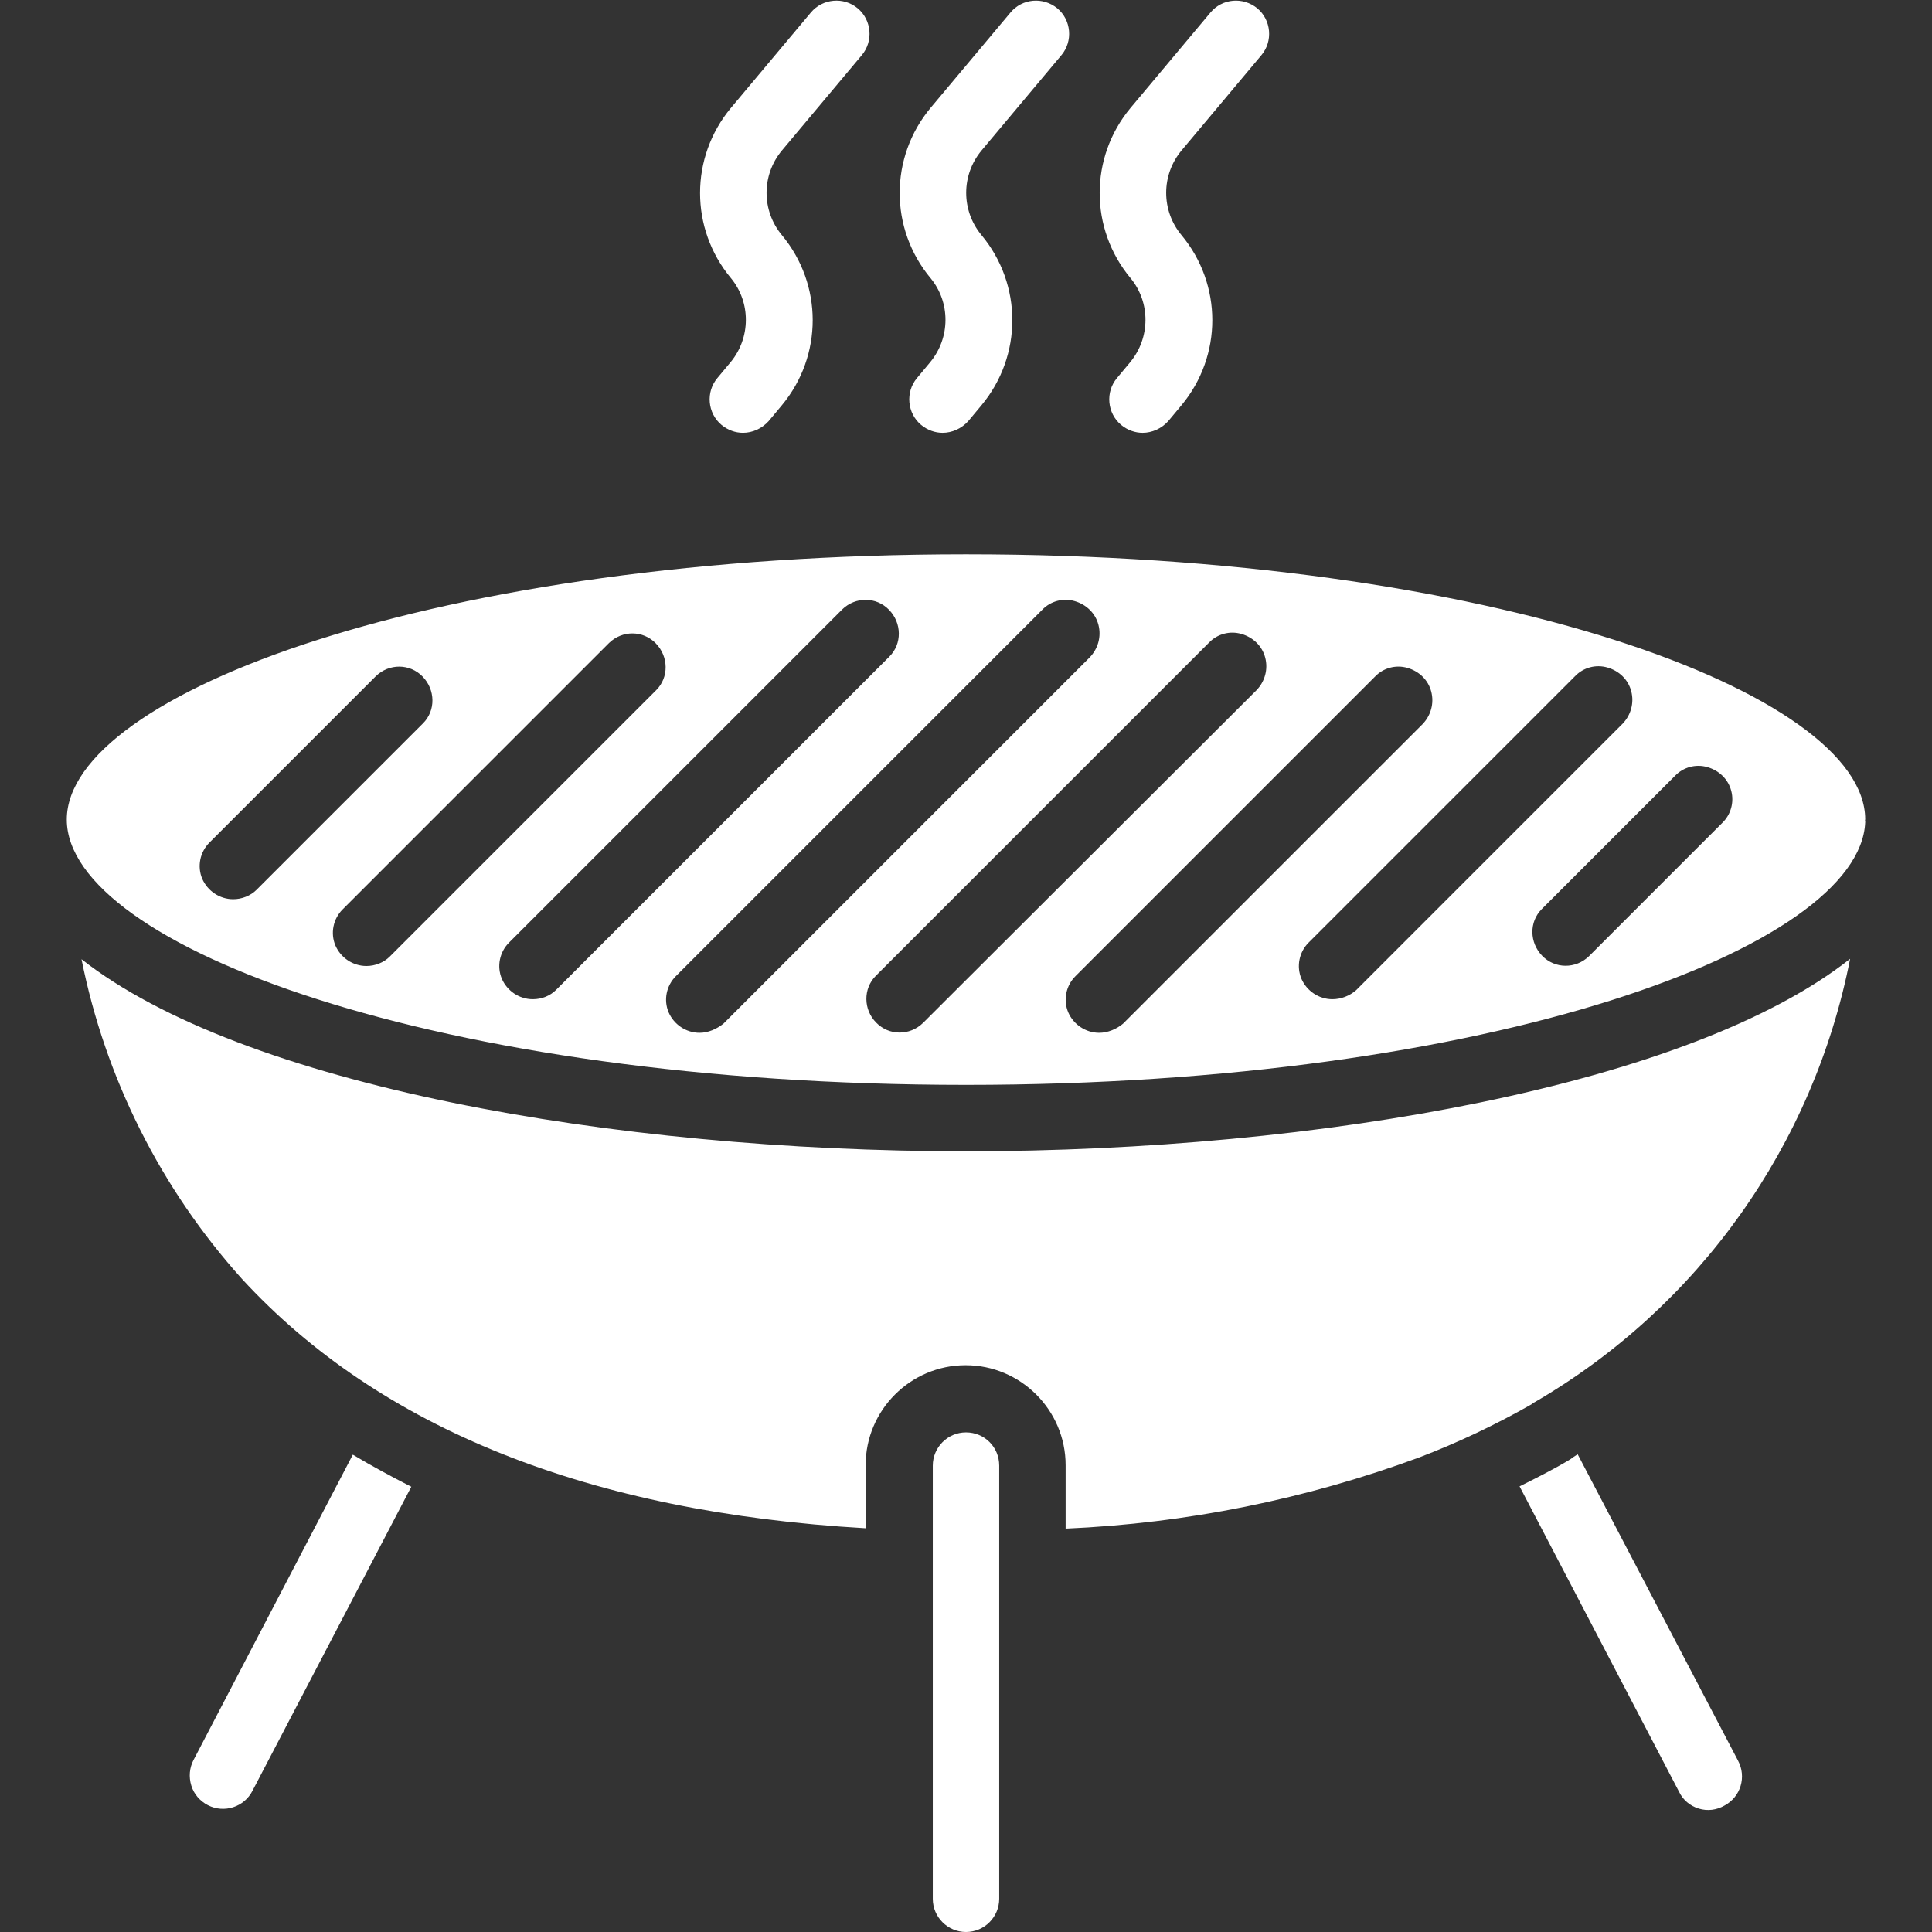
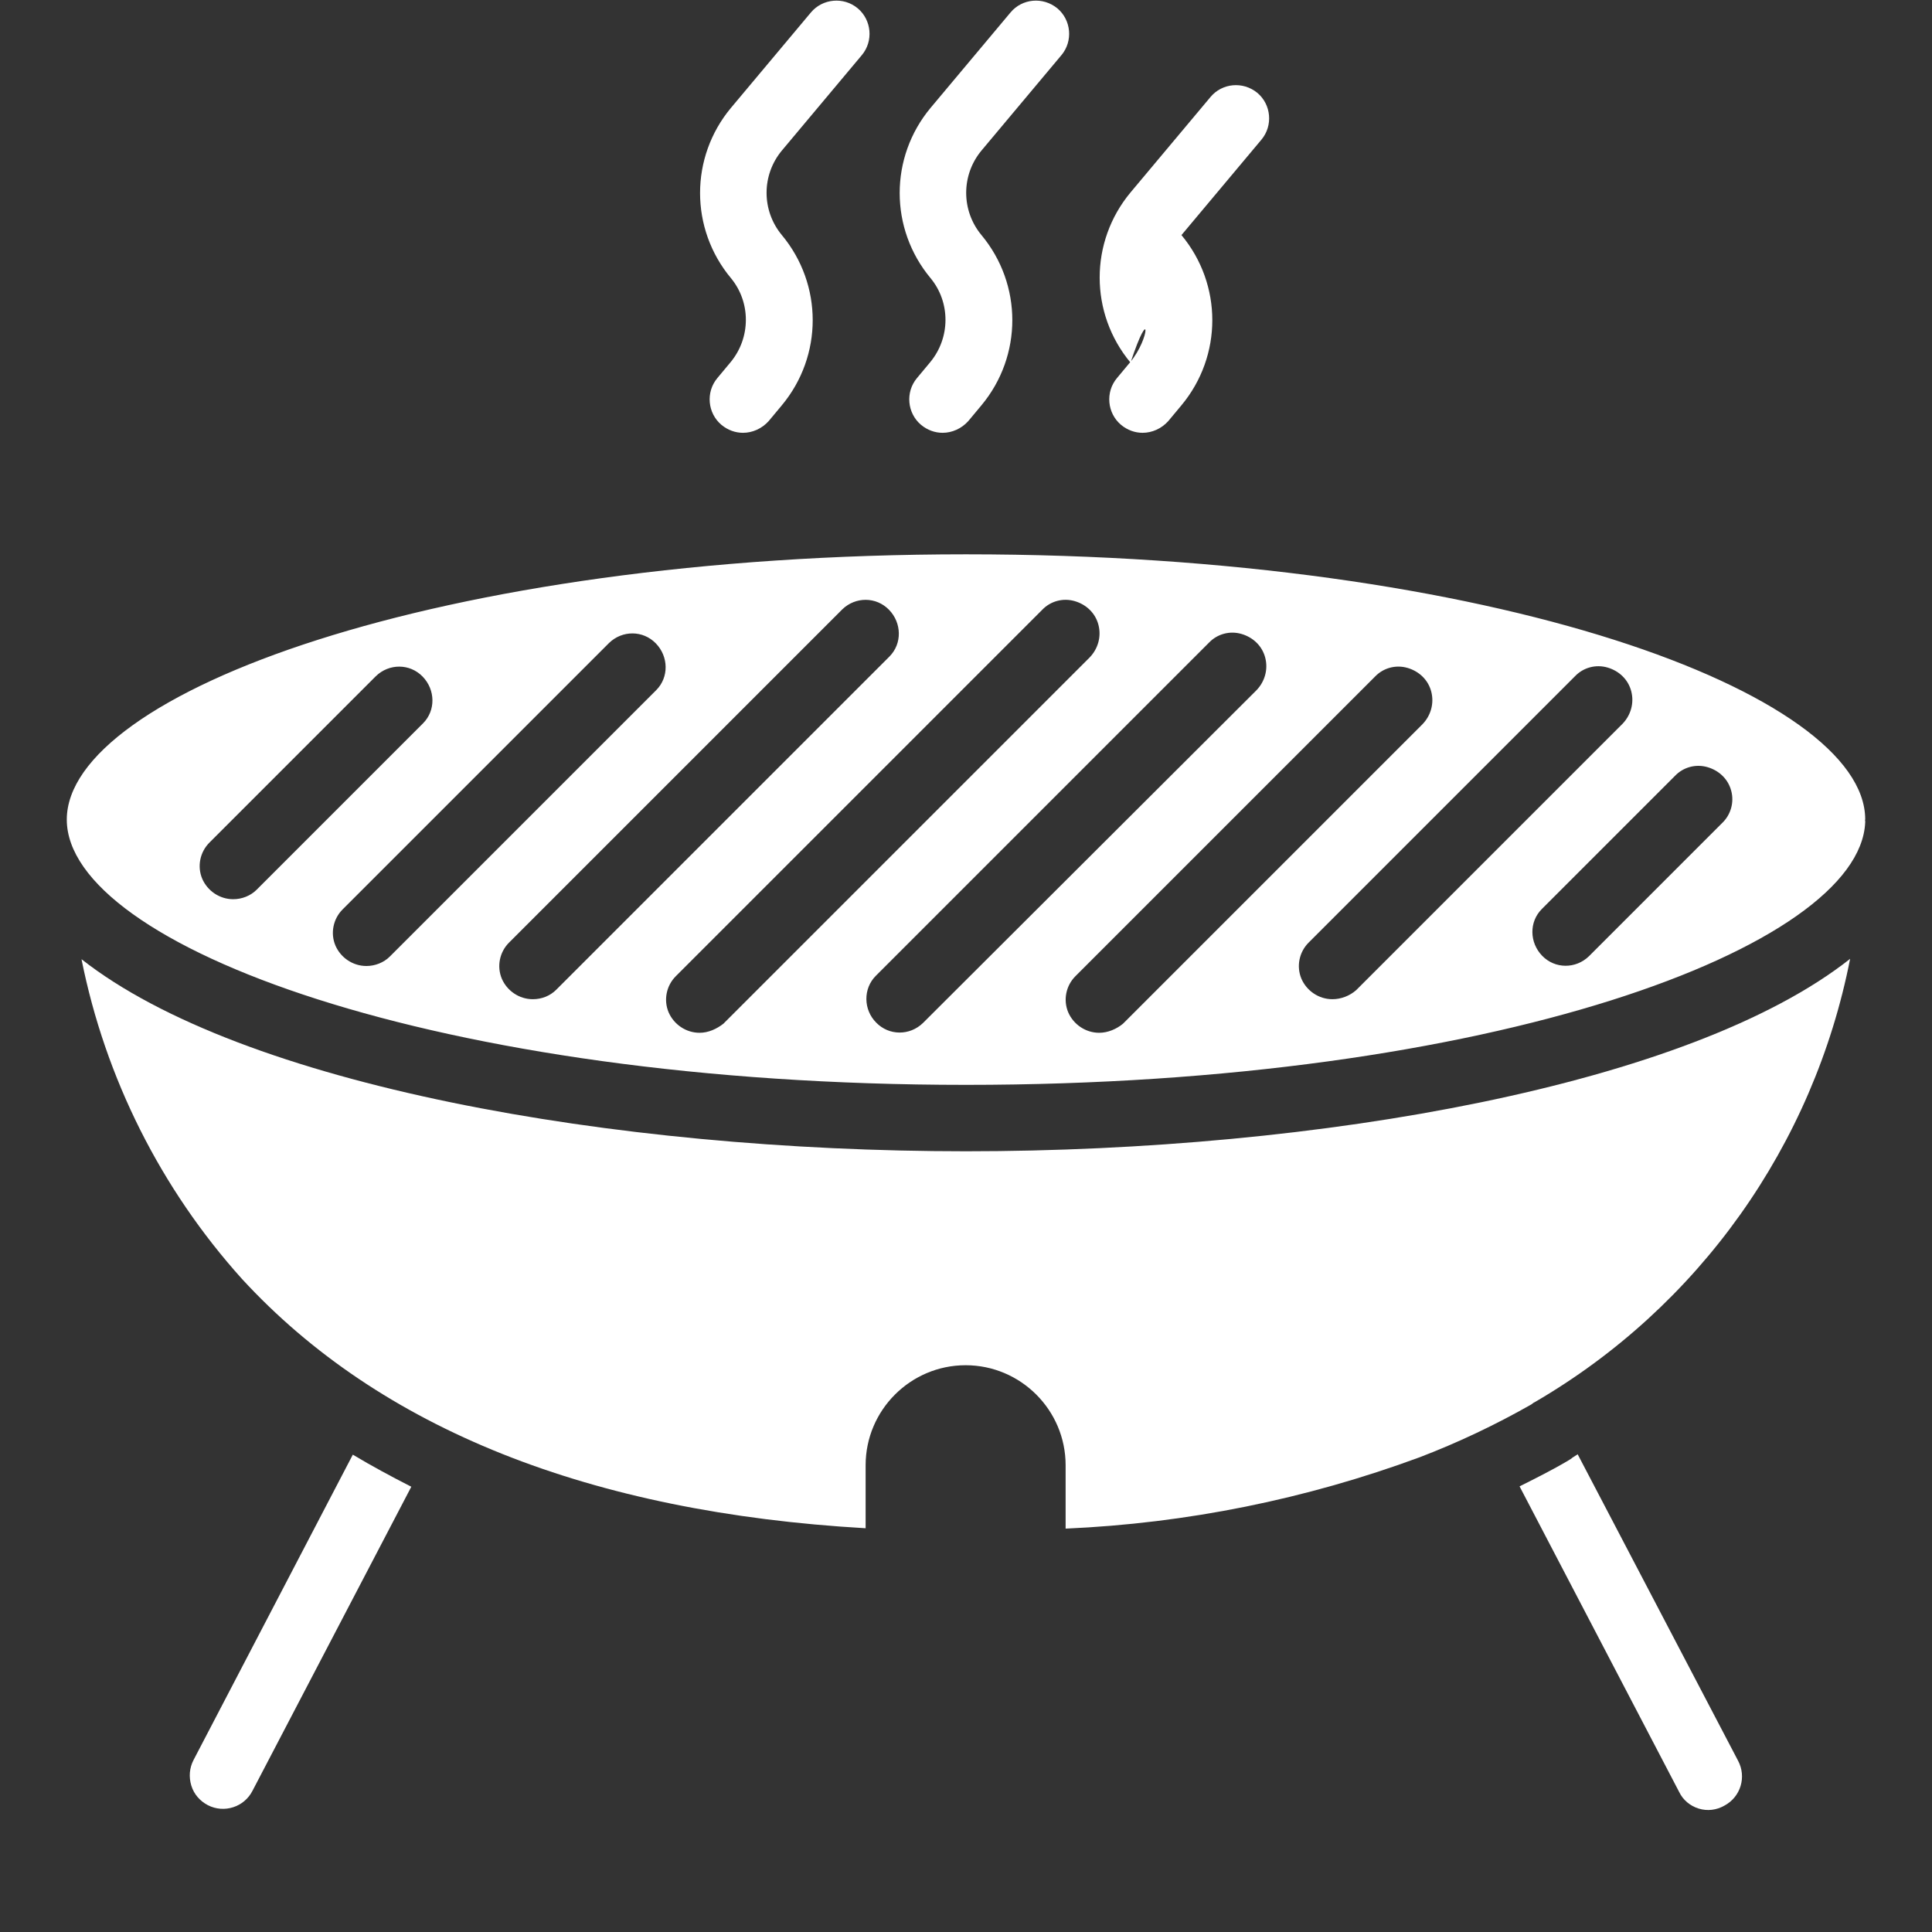
<svg xmlns="http://www.w3.org/2000/svg" version="1.1" id="Capa_1" x="0px" y="0px" viewBox="0 0 512 512" style="enable-background:new 0 0 512 512;" xml:space="preserve">
  <rect x="0" y="0" width="512" height="512" fill="#333333" stroke="none" />
  <style type="text/css">
	.st0{fill:#FFFFFF;}
</style>
  <g transform="translate(0 1)">
    <g>
      <g>
        <path class="st0" d="M21.6,253.2c6.3,31.5,21,60.8,42.5,84.7c36.6,39.8,92.3,61.9,165.3,66.1v-16.7c0-14.6,11.9-26.5,26.5-26.5     c14.6,0,26.5,11.9,26.5,26.5v16.8c32.1-1.4,63.7-7.8,93.8-18.9c10.2-3.9,20.1-8.6,29.6-14c0.3-0.2,0.6-0.5,0.9-0.6     c43.5-25.3,73.9-68.1,83.6-117.5C448,286.5,349.8,304.1,256,304.1C162.2,304.1,64,286.5,21.6,253.2z" />
        <path class="st0" d="M494.3,216.1c-0.1-33.2-97.9-70.2-238.3-70.2c-140.4,0-238.3,37-238.3,70.3s97.9,70.3,238.3,70.3     c139.5,0,236.9-36.5,238.3-69.6l0-0.3C494.2,216.4,494.3,216.3,494.3,216.1z M61.8,237.3c-3.6,0-6.8-2.2-8.2-5.4     c-1.4-3.3-0.6-7.1,1.9-9.6l44.1-44.1c3.5-3.4,9-3.4,12.4,0.1s3.5,9,0.1,12.4L68,234.8C66.4,236.4,64.1,237.3,61.8,237.3z      M97.1,255c-3.6,0-6.8-2.2-8.2-5.4c-1.4-3.3-0.6-7.1,1.9-9.6l70.6-70.6c3.5-3.4,9-3.4,12.4,0.1s3.5,9,0.1,12.4l-70.6,70.6     C101.7,254.1,99.4,255,97.1,255z M141.2,263.8c-3.6,0-6.8-2.2-8.2-5.4c-1.4-3.3-0.6-7.1,1.9-9.6l88.3-88.3     c3.5-3.4,9-3.4,12.4,0.1s3.5,9,0.1,12.4l-88.3,88.3C145.8,262.9,143.6,263.8,141.2,263.8z M185.4,272.7c-3.6,0-6.8-2.2-8.2-5.4     c-1.4-3.3-0.6-7.1,1.9-9.6l97.1-97.1c2.2-2.3,5.5-3.2,8.6-2.3s5.5,3.2,6.3,6.3c0.8,3.1-0.1,6.3-2.3,8.6l-97.1,97.1     C189.9,271.7,187.7,272.7,185.4,272.7z M244.6,270.1c-3.5,3.4-9,3.4-12.4-0.1c-3.4-3.4-3.5-9-0.1-12.4l88.3-88.3     c2.2-2.3,5.5-3.2,8.6-2.3s5.5,3.2,6.3,6.3c0.8,3.1-0.1,6.3-2.3,8.6L244.6,270.1z M291.3,272.7c-3.6,0-6.8-2.2-8.2-5.4     c-1.4-3.3-0.6-7.1,1.9-9.6l79.4-79.4c2.2-2.3,5.5-3.2,8.6-2.3s5.5,3.2,6.3,6.3c0.8,3.1-0.1,6.3-2.3,8.6l-79.4,79.4     C295.9,271.7,293.6,272.7,291.3,272.7z M353.1,263.8c-3.6,0-6.8-2.2-8.2-5.4c-1.4-3.3-0.6-7.1,1.9-9.6l70.6-70.6     c2.2-2.3,5.5-3.2,8.6-2.3s5.5,3.2,6.3,6.3c0.8,3.1-0.1,6.3-2.3,8.6l-70.6,70.6C357.7,262.9,355.4,263.8,353.1,263.8z      M456.4,217.1l-35.3,35.3c-3.5,3.4-9,3.4-12.4-0.1s-3.5-9-0.1-12.4l35.3-35.3c2.2-2.3,5.5-3.2,8.6-2.3s5.5,3.2,6.3,6.3     C459.6,211.6,458.7,214.9,456.4,217.1z" />
        <path class="st0" d="M418.1,384.4c-0.5,0.3-0.9,0.6-1.4,0.9c-0.3,0.3-0.7,0.5-1,0.7c-4.2,2.5-8.6,4.7-13,6.9l42.3,81     c1,2.1,2.9,3.7,5.2,4.4s4.7,0.4,6.8-0.8c4.3-2.3,5.9-7.6,3.6-11.9L418.1,384.4z" />
        <path class="st0" d="M51.3,465.4c-1.1,2.1-1.3,4.5-0.6,6.8c0.7,2.3,2.3,4.1,4.4,5.2c4.3,2.2,9.6,0.5,11.8-3.8l42.1-80.6     c-5.3-2.7-10.5-5.5-15.5-8.5L51.3,465.4z" />
-         <path class="st0" d="M256,378.6c-4.9,0-8.8,4-8.8,8.8v114.8c0,4.9,4,8.8,8.8,8.8c4.9,0,8.8-4,8.8-8.8V387.4     C264.8,382.5,260.9,378.6,256,378.6z" />
        <path class="st0" d="M193.6,95l-3.5,4.2c-3.1,3.7-2.6,9.3,1.1,12.4c1.7,1.4,3.7,2.1,5.7,2.1c2.5,0,5-1.1,6.8-3.1l3.5-4.2     c10.9-13.1,10.9-32,0-45.1c-5.4-6.5-5.4-15.9,0-22.4l21.2-25.3c3.1-3.7,2.6-9.3-1.1-12.4c-3.7-3.1-9.3-2.6-12.4,1.1l-21.2,25.3     c-10.9,13.1-10.9,32,0,45.1C199,79.1,199,88.5,193.6,95z" />
        <path class="st0" d="M246.5,95l-3.5,4.2c-3.1,3.7-2.6,9.3,1.1,12.4c1.7,1.4,3.7,2.1,5.7,2.1c2.5,0,5-1.1,6.8-3.1l3.5-4.2     c10.9-13.1,10.9-32,0-45.1c-5.4-6.5-5.4-15.9,0-22.4l21.2-25.3c3.1-3.7,2.6-9.3-1.1-12.4c-3.8-3.1-9.3-2.6-12.4,1.1l-21.2,25.3     c-10.9,13.1-10.9,32,0,45.1C251.9,79.1,251.9,88.5,246.5,95z" />
-         <path class="st0" d="M299.5,95l-3.5,4.2c-3.1,3.7-2.6,9.3,1.1,12.4c1.7,1.4,3.7,2.1,5.7,2.1c2.5,0,5-1.1,6.8-3.1l3.5-4.2     c10.9-13.1,10.9-32,0-45.1c-5.4-6.5-5.4-15.9,0-22.4l21.2-25.3c3.1-3.7,2.6-9.3-1.1-12.4c-3.8-3.1-9.3-2.6-12.4,1.1l-21.2,25.3     c-10.9,13.1-10.9,32,0,45.1C304.9,79.1,304.9,88.5,299.5,95z" />
+         <path class="st0" d="M299.5,95l-3.5,4.2c-3.1,3.7-2.6,9.3,1.1,12.4c1.7,1.4,3.7,2.1,5.7,2.1c2.5,0,5-1.1,6.8-3.1l3.5-4.2     c10.9-13.1,10.9-32,0-45.1l21.2-25.3c3.1-3.7,2.6-9.3-1.1-12.4c-3.8-3.1-9.3-2.6-12.4,1.1l-21.2,25.3     c-10.9,13.1-10.9,32,0,45.1C304.9,79.1,304.9,88.5,299.5,95z" />
      </g>
    </g>
  </g>
</svg>